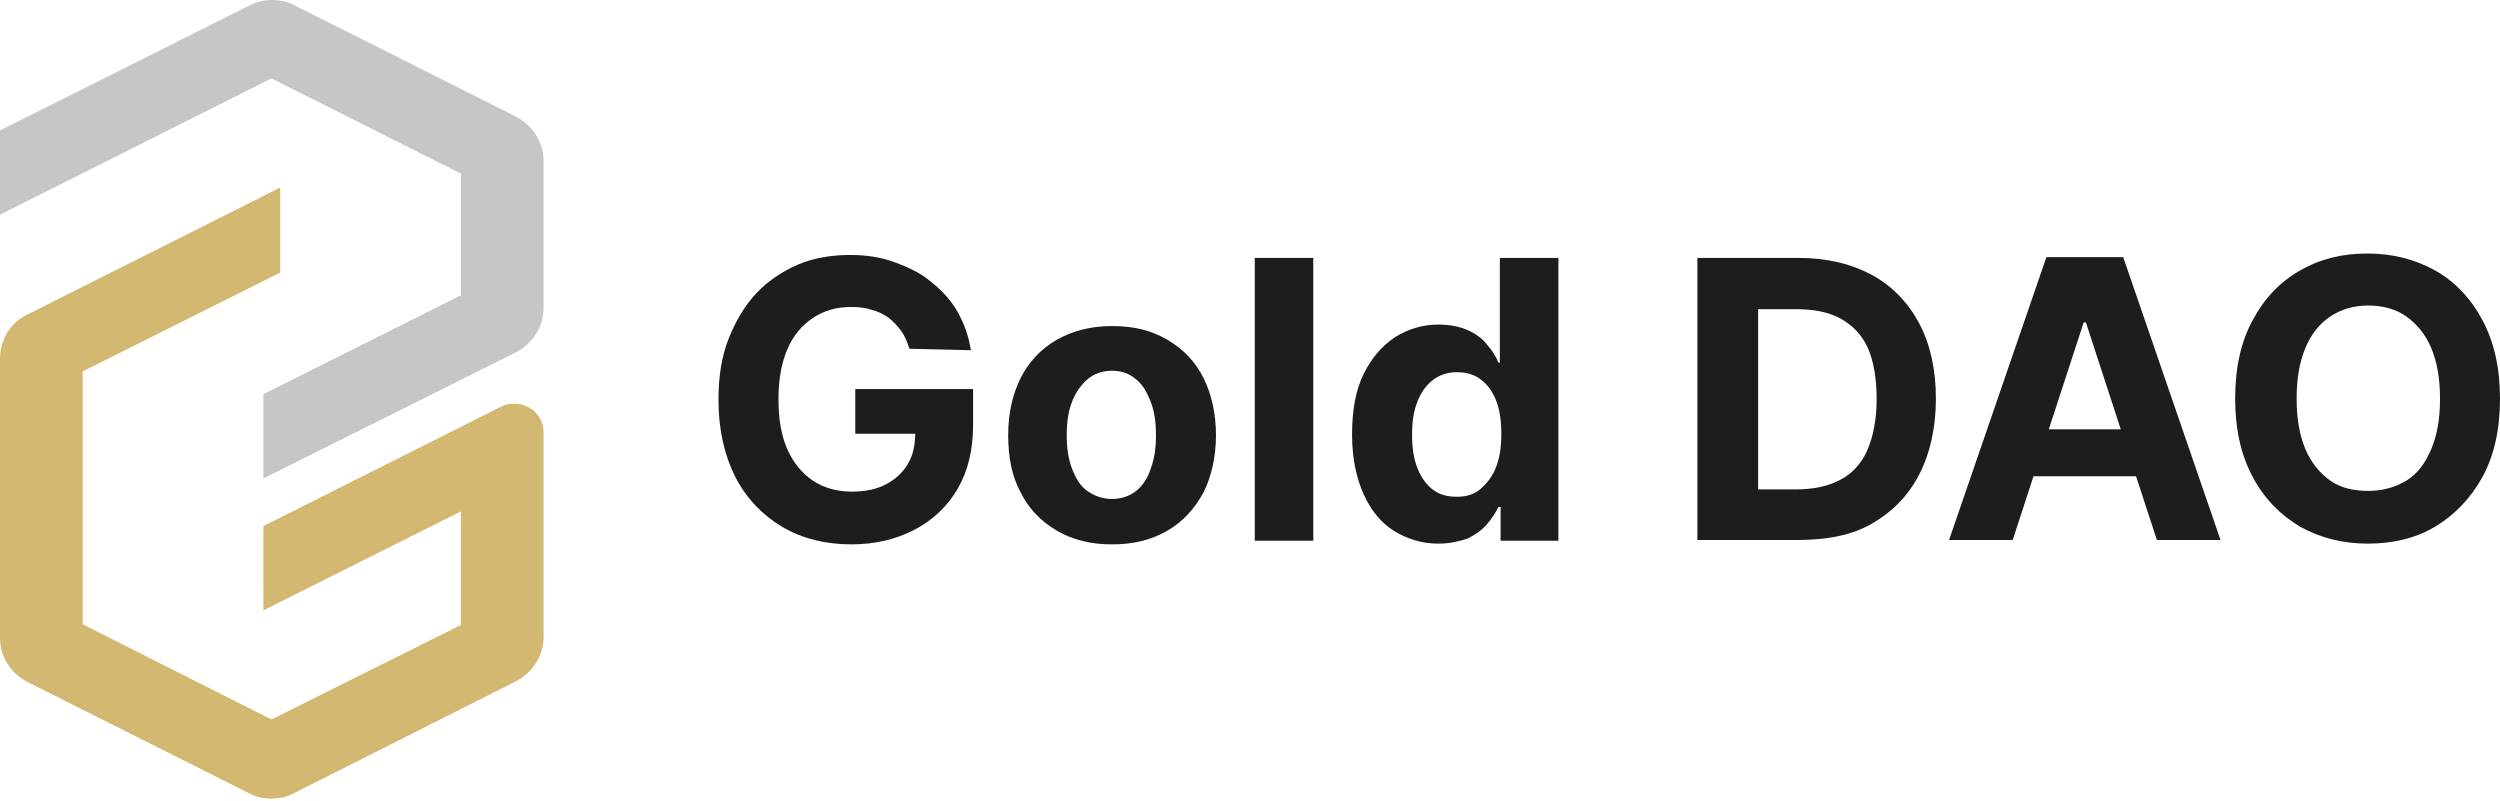
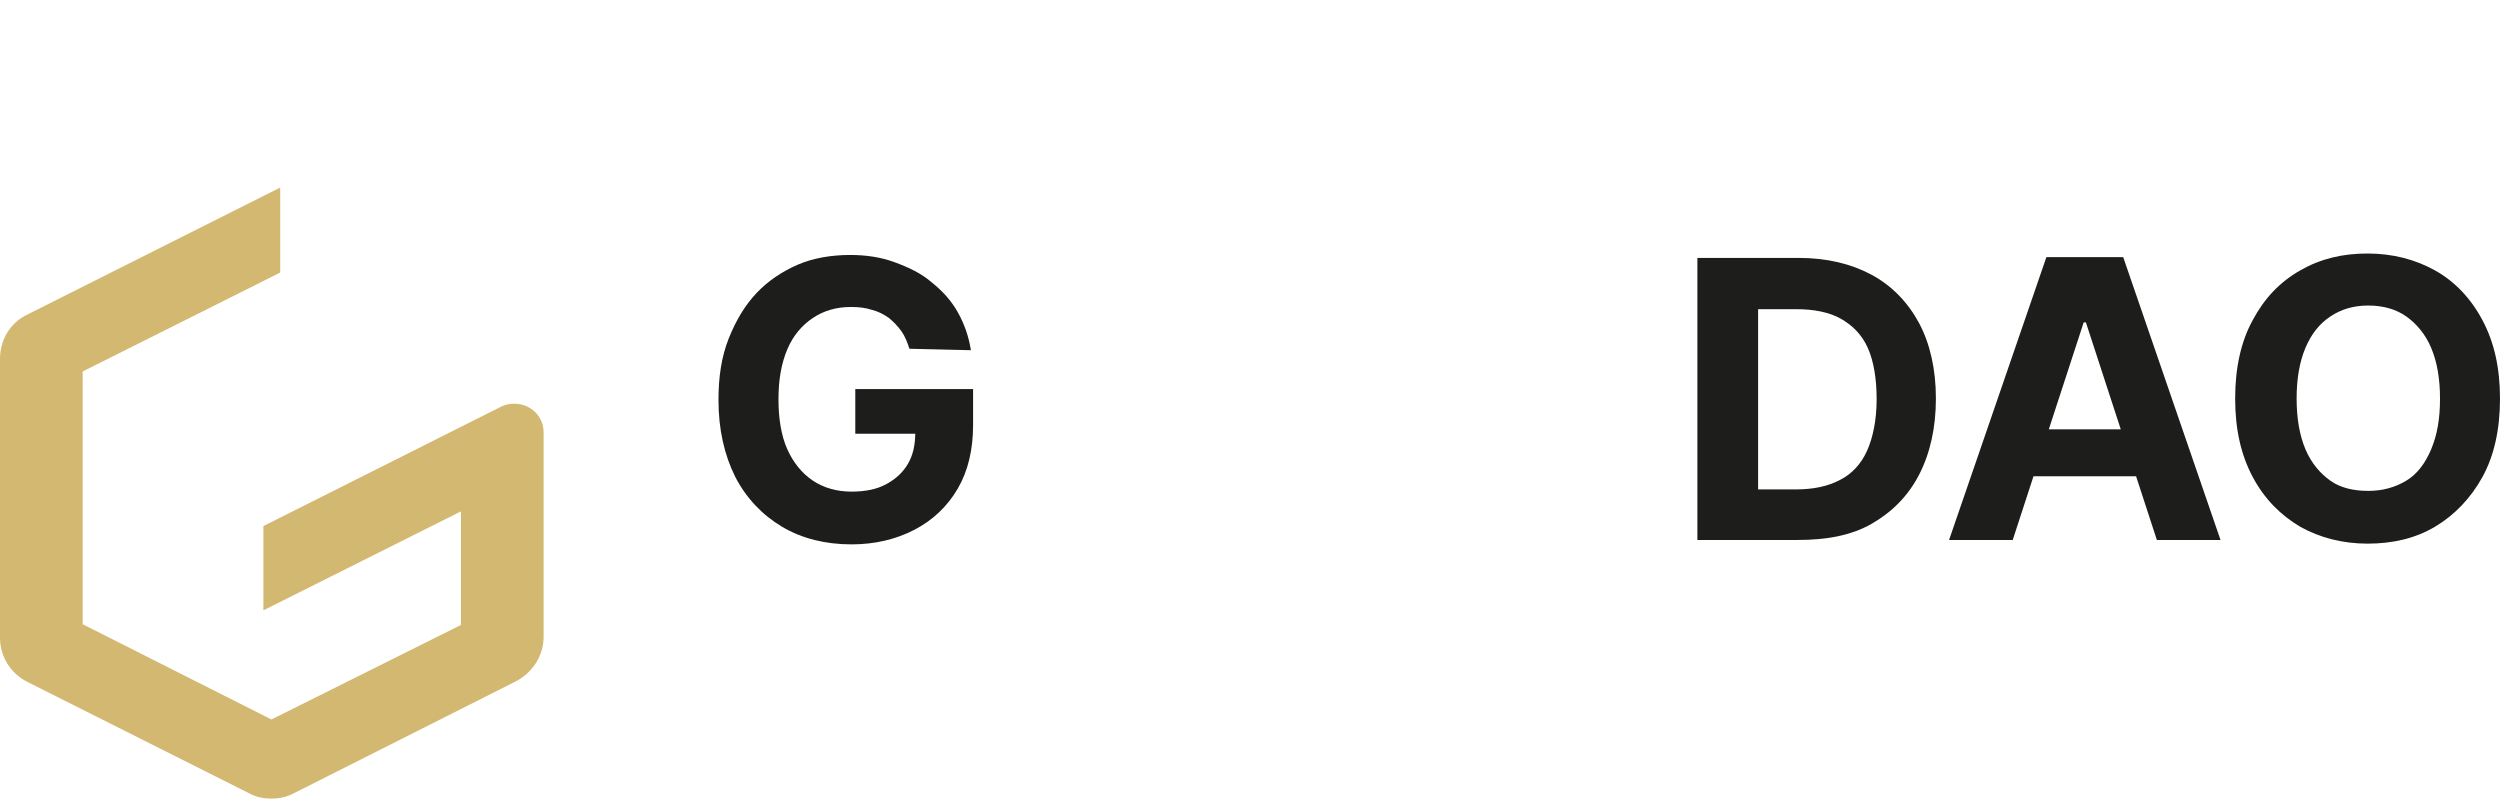
<svg xmlns="http://www.w3.org/2000/svg" width="156" height="50" viewBox="0 0 156 50" fill="none">
  <path d="M32.095 25.191C31.821 25.191 31.547 25.236 31.273 25.374L16.709 32.689L16.436 32.826V38.083L17.166 37.718L28.762 31.911V38.998L16.938 44.895L5.159 38.952V23.179L17.212 17.144L17.485 17.007V11.704L16.755 12.07L1.735 19.613C0.639 20.116 0 21.213 0 22.402V39.775C0 40.964 0.639 42.015 1.735 42.564L15.568 49.513C15.979 49.742 16.481 49.833 16.938 49.833C17.394 49.833 17.896 49.742 18.307 49.513L32.186 42.518C33.236 41.969 33.921 40.918 33.921 39.729V26.974C33.921 25.968 33.099 25.191 32.095 25.191Z" fill="#D3B871" />
-   <path d="M32.186 7.269L18.353 0.32C17.942 0.091 17.44 0 16.983 0C16.527 0 16.025 0.091 15.614 0.32L0.274 8.001L0 8.138V13.396L0.73 13.03L16.938 4.892L28.762 10.835V18.424L16.709 24.459L16.436 24.596V29.854L17.166 29.488L32.186 21.991C33.236 21.442 33.921 20.39 33.921 19.202V10.058C33.921 8.869 33.236 7.818 32.186 7.269Z" fill="#C6C6C6" />
  <path d="M56.749 21.762C56.612 21.351 56.475 20.985 56.246 20.665C56.018 20.345 55.744 20.07 55.47 19.842C55.151 19.613 54.786 19.43 54.42 19.339C54.01 19.202 53.599 19.156 53.096 19.156C52.183 19.156 51.407 19.385 50.722 19.842C50.038 20.299 49.49 20.939 49.124 21.808C48.759 22.676 48.577 23.682 48.577 24.917C48.577 26.151 48.759 27.203 49.124 28.025C49.49 28.848 50.038 29.534 50.722 29.991C51.407 30.448 52.229 30.677 53.142 30.677C53.964 30.677 54.694 30.54 55.288 30.22C55.881 29.9 56.338 29.488 56.657 28.94C56.977 28.391 57.114 27.751 57.114 26.974L57.89 27.065H53.37V24.276H60.721V26.517C60.721 28.071 60.401 29.397 59.762 30.494C59.123 31.591 58.21 32.46 57.068 33.054C55.927 33.649 54.603 33.969 53.142 33.969C51.498 33.969 50.038 33.603 48.805 32.872C47.572 32.14 46.568 31.088 45.883 29.763C45.198 28.391 44.833 26.791 44.833 24.962C44.833 23.545 45.016 22.265 45.472 21.122C45.929 19.979 46.477 19.065 47.207 18.287C47.938 17.51 48.851 16.916 49.809 16.504C50.768 16.093 51.909 15.91 53.051 15.91C54.055 15.91 54.968 16.047 55.836 16.367C56.703 16.687 57.479 17.053 58.118 17.602C58.803 18.15 59.351 18.745 59.762 19.476C60.173 20.208 60.447 20.985 60.584 21.853L56.749 21.762Z" fill="#1D1D1B" />
-   <path d="M69.394 33.969C68.07 33.969 66.929 33.694 65.924 33.1C64.92 32.506 64.189 31.729 63.687 30.723C63.139 29.717 62.911 28.528 62.911 27.157C62.911 25.785 63.185 24.596 63.687 23.591C64.189 22.585 64.966 21.762 65.924 21.213C66.883 20.665 68.024 20.345 69.394 20.345C70.764 20.345 71.859 20.619 72.864 21.213C73.868 21.808 74.599 22.585 75.101 23.591C75.603 24.596 75.877 25.831 75.877 27.157C75.877 28.483 75.603 29.717 75.101 30.723C74.553 31.729 73.823 32.551 72.864 33.1C71.859 33.694 70.718 33.969 69.394 33.969ZM69.394 31.134C69.987 31.134 70.49 30.951 70.901 30.631C71.311 30.311 71.631 29.808 71.814 29.214C72.042 28.62 72.133 27.934 72.133 27.157C72.133 26.379 72.042 25.694 71.814 25.099C71.585 24.505 71.311 24.002 70.901 23.682C70.49 23.316 69.987 23.133 69.394 23.133C68.8 23.133 68.253 23.316 67.842 23.682C67.431 24.048 67.111 24.505 66.883 25.099C66.655 25.694 66.564 26.379 66.564 27.157C66.564 27.934 66.655 28.62 66.883 29.214C67.111 29.808 67.385 30.311 67.842 30.631C68.298 30.951 68.8 31.134 69.394 31.134Z" fill="#1D1D1B" />
-   <path d="M81.949 16.093V33.74H78.297V16.093H81.949Z" fill="#1D1D1B" />
-   <path d="M89.756 33.923C88.752 33.923 87.839 33.649 87.017 33.146C86.195 32.643 85.556 31.866 85.1 30.86C84.643 29.854 84.369 28.62 84.369 27.111C84.369 25.602 84.597 24.322 85.1 23.316C85.602 22.311 86.241 21.579 87.063 21.03C87.885 20.528 88.752 20.253 89.756 20.253C90.487 20.253 91.126 20.39 91.628 20.619C92.13 20.848 92.541 21.168 92.815 21.533C93.135 21.899 93.363 22.265 93.5 22.631H93.591V16.093H97.244V33.74H93.637V31.637H93.5C93.317 32.003 93.089 32.369 92.769 32.734C92.45 33.1 92.039 33.374 91.582 33.603C91.035 33.786 90.441 33.923 89.756 33.923ZM90.898 30.997C91.491 30.997 91.993 30.86 92.404 30.494C92.815 30.128 93.135 29.717 93.363 29.123C93.591 28.528 93.683 27.843 93.683 27.065C93.683 26.288 93.591 25.602 93.363 25.008C93.135 24.414 92.815 24.002 92.404 23.682C91.993 23.362 91.491 23.225 90.898 23.225C90.304 23.225 89.802 23.408 89.391 23.728C88.98 24.048 88.661 24.505 88.432 25.099C88.204 25.694 88.113 26.334 88.113 27.111C88.113 27.888 88.204 28.574 88.432 29.168C88.661 29.763 88.98 30.22 89.391 30.54C89.802 30.86 90.304 30.997 90.898 30.997Z" fill="#1D1D1B" />
  <path d="M112.172 33.694H105.917V16.093H112.217C113.998 16.093 115.504 16.459 116.783 17.144C118.061 17.83 119.065 18.882 119.75 20.162C120.435 21.442 120.8 23.042 120.8 24.871C120.8 26.7 120.435 28.3 119.75 29.625C119.065 30.951 118.061 31.957 116.783 32.689C115.504 33.42 113.952 33.694 112.172 33.694ZM109.661 30.54H112.035C113.13 30.54 114.043 30.357 114.82 29.946C115.55 29.58 116.144 28.94 116.509 28.117C116.874 27.294 117.102 26.197 117.102 24.916C117.102 23.636 116.92 22.539 116.554 21.716C116.189 20.893 115.596 20.299 114.865 19.887C114.135 19.476 113.176 19.293 112.08 19.293H109.706V30.54H109.661Z" fill="#1D1D1B" />
  <path d="M125.594 33.694H121.622L127.694 16.047H132.488L138.56 33.694H134.588L130.159 20.116H130.022L125.594 33.694ZM125.32 26.791H134.725V29.717H125.32C125.32 29.671 125.32 26.791 125.32 26.791Z" fill="#1D1D1B" />
  <path d="M156 24.871C156 26.791 155.635 28.437 154.905 29.763C154.174 31.088 153.17 32.14 151.937 32.872C150.705 33.603 149.289 33.923 147.737 33.923C146.185 33.923 144.77 33.557 143.537 32.872C142.304 32.14 141.3 31.134 140.569 29.763C139.839 28.391 139.474 26.791 139.474 24.871C139.474 22.951 139.839 21.305 140.569 19.979C141.3 18.607 142.259 17.602 143.537 16.87C144.815 16.139 146.185 15.819 147.737 15.819C149.289 15.819 150.705 16.184 151.937 16.87C153.17 17.556 154.174 18.607 154.905 19.979C155.635 21.351 156 22.951 156 24.871ZM152.257 24.871C152.257 23.636 152.074 22.585 151.709 21.716C151.344 20.848 150.796 20.208 150.157 19.75C149.518 19.293 148.696 19.065 147.783 19.065C146.87 19.065 146.093 19.293 145.409 19.75C144.724 20.208 144.222 20.848 143.856 21.716C143.491 22.585 143.309 23.636 143.309 24.871C143.309 26.105 143.491 27.157 143.856 28.025C144.222 28.894 144.77 29.534 145.409 29.991C146.048 30.448 146.87 30.631 147.783 30.631C148.696 30.631 149.472 30.403 150.157 29.991C150.842 29.58 151.344 28.894 151.709 28.025C152.074 27.157 152.257 26.151 152.257 24.871Z" fill="#1D1D1B" />
</svg>